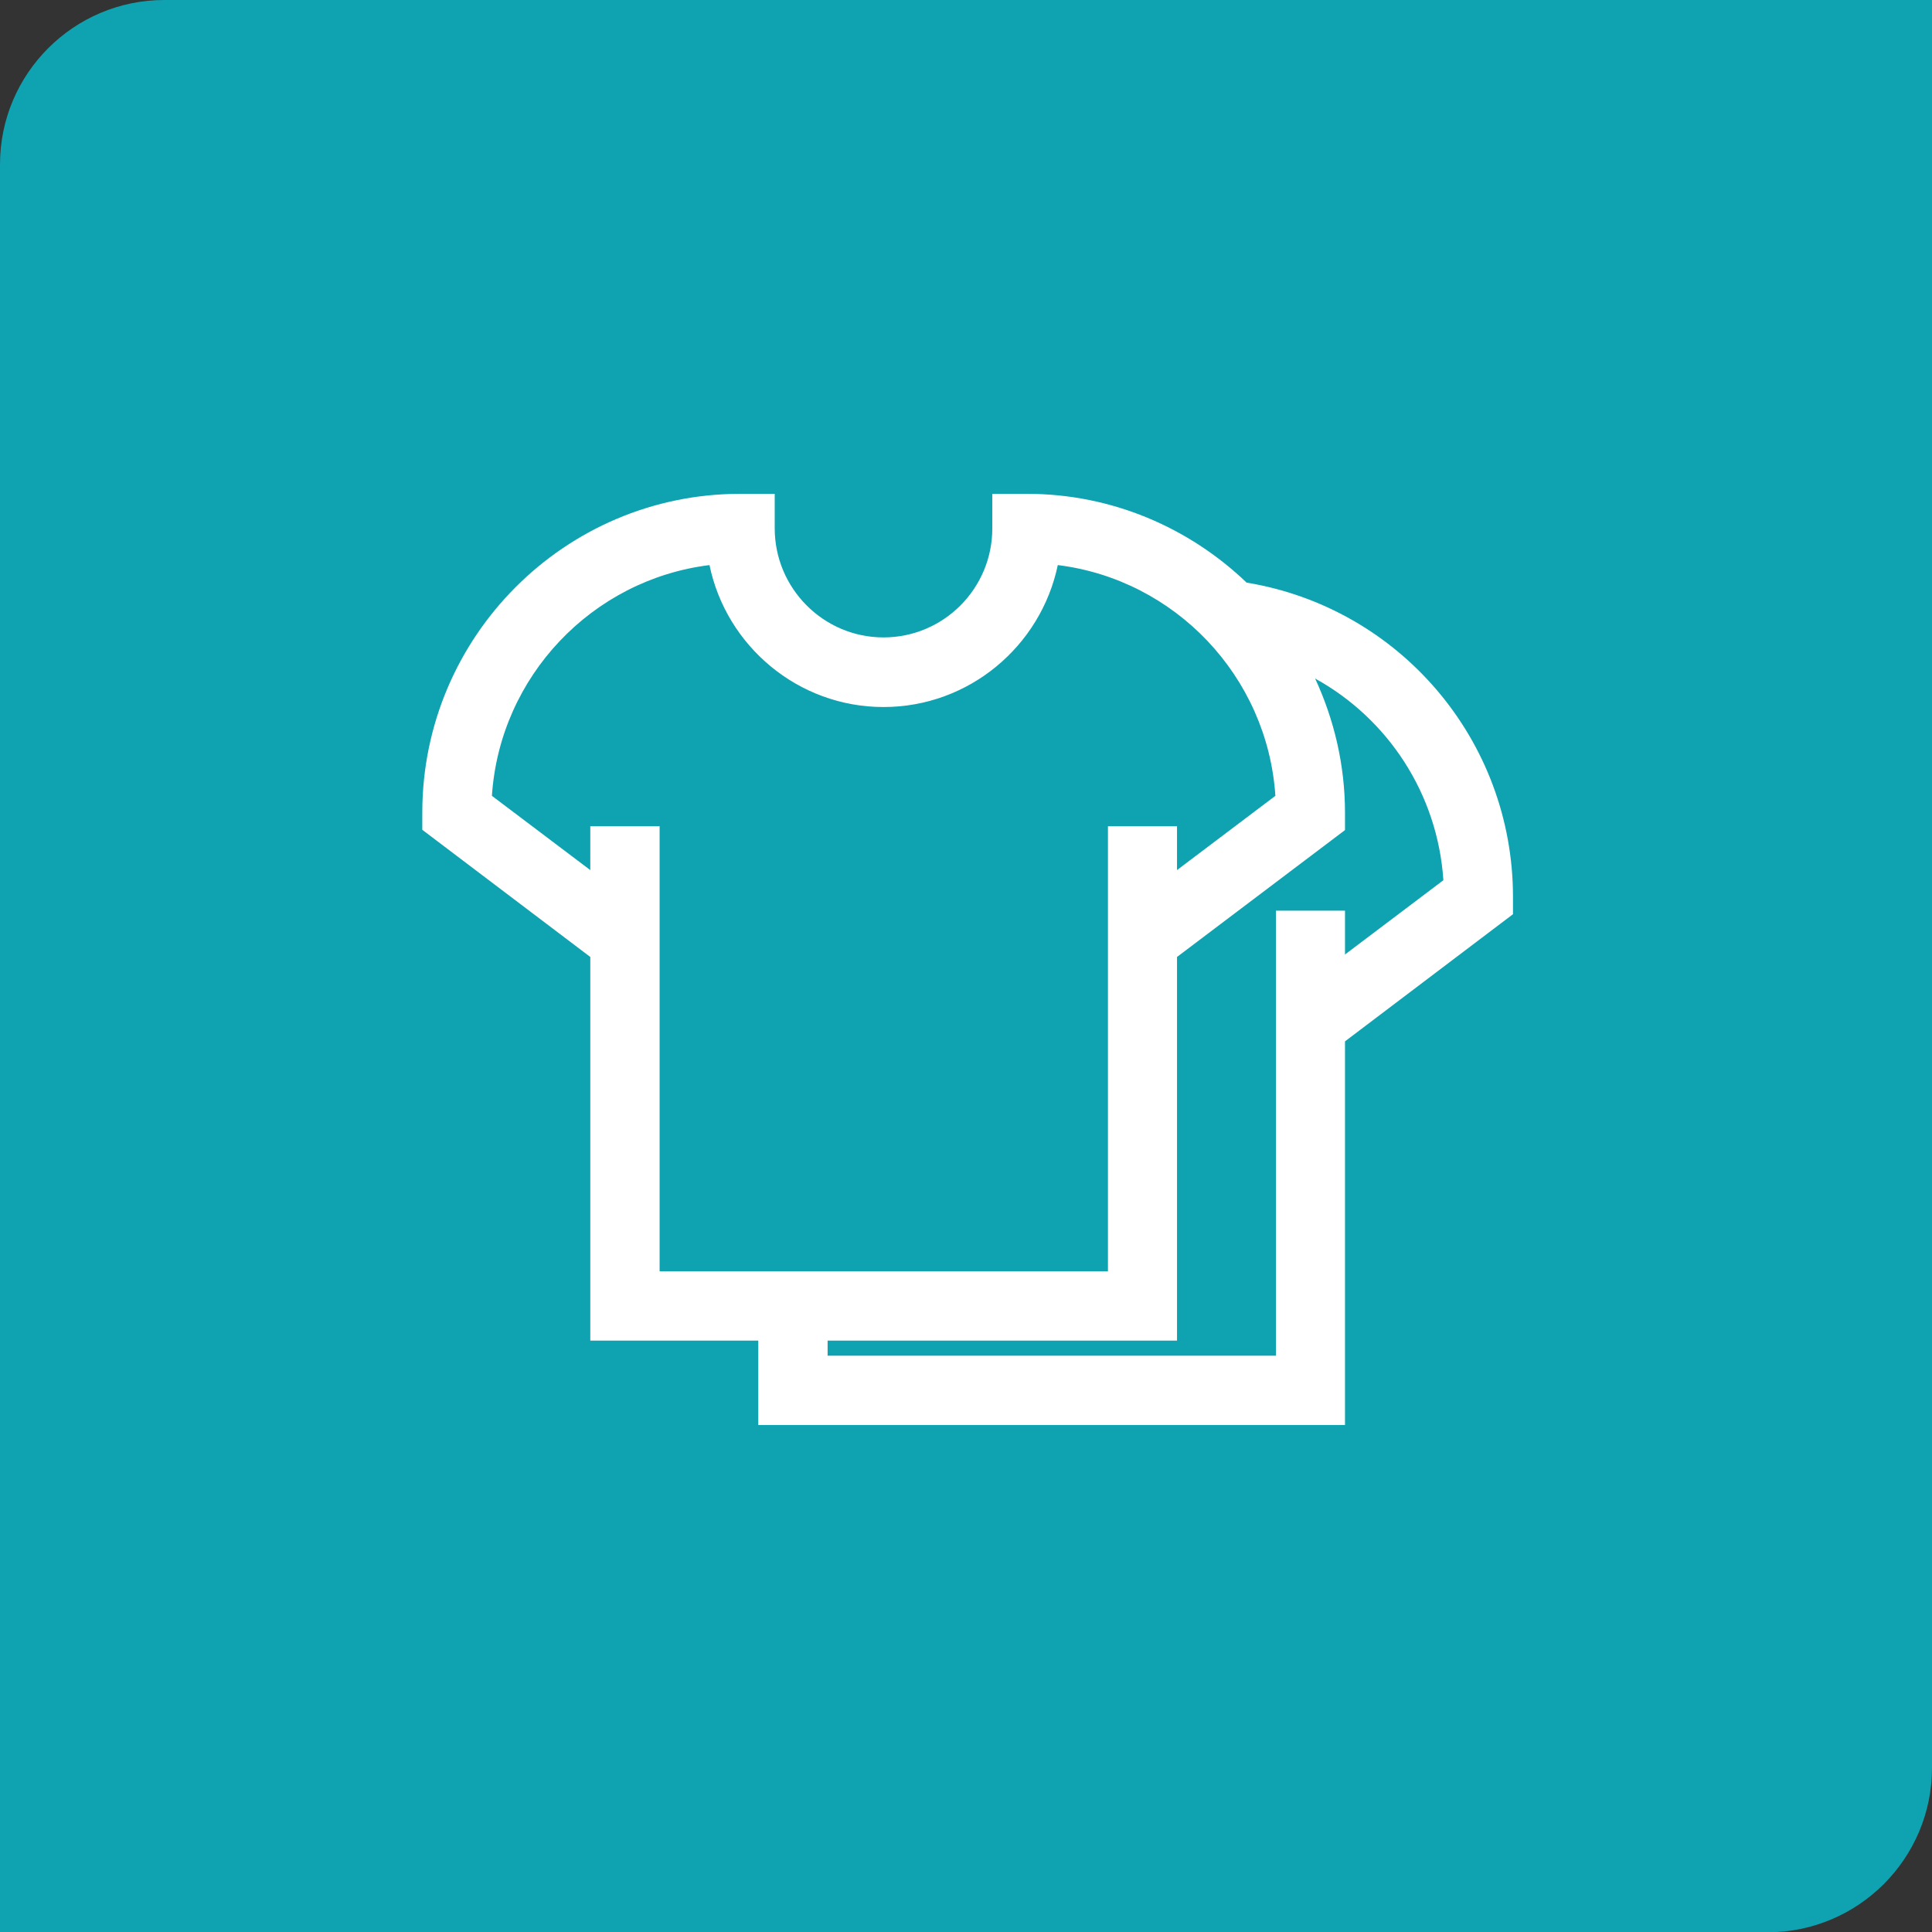
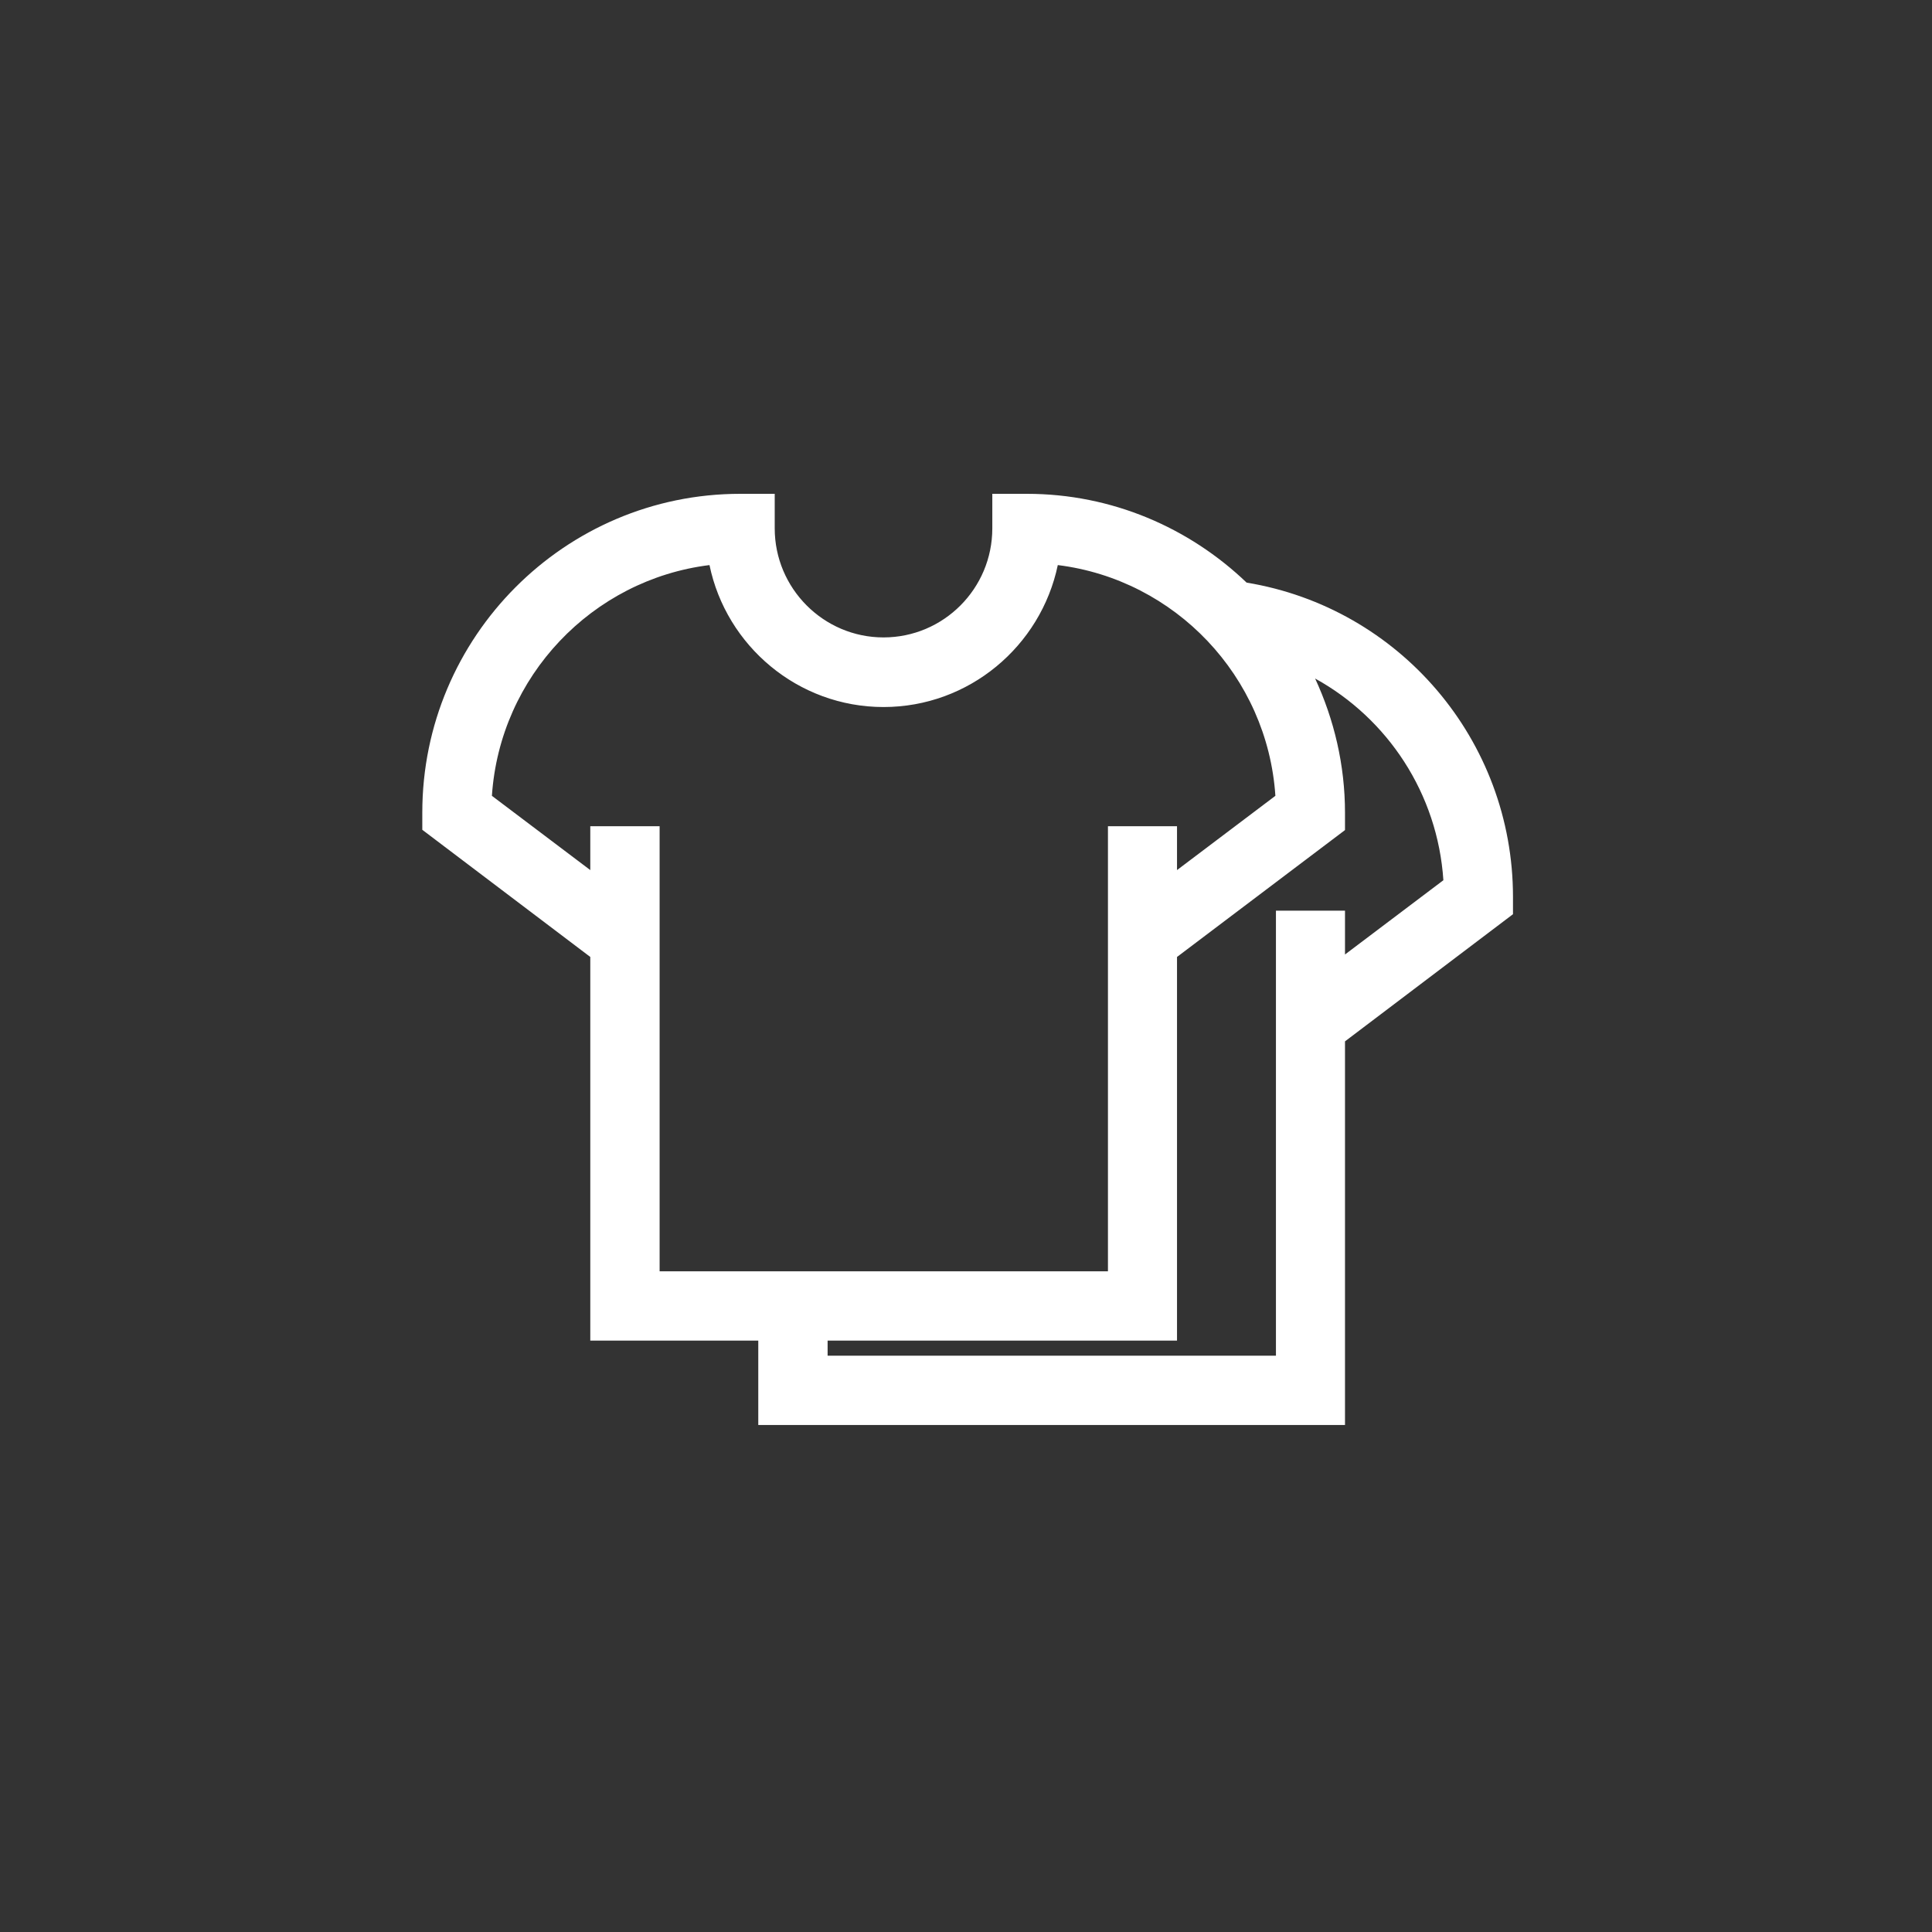
<svg xmlns="http://www.w3.org/2000/svg" viewBox="0 0 70.5 70.51" data-name="Layer 2" id="Layer_2">
  <rect x="0" y="0" width="70.5" height="70.51" fill="#333333" stroke="none" />
  <defs>
    <style>
      .cls-1 {
        fill: #0fa3b1;
      }

      .cls-1, .cls-2 {
        fill-rule: evenodd;
        stroke-width: 0px;
      }

      .cls-2 {
        fill: #fff;
      }
    </style>
  </defs>
  <g data-name="Core Features" id="Core_Features">
    <g data-name="Rectangle 12 copy 27" id="Rectangle_12_copy_27">
-       <path d="m6,0C2.69,0,0,2.69,0,6v64.51h64.5c3.31,0,6-2.69,6-6V0H6Z" class="cls-1" />
-     </g>
+       </g>
    <g data-name="Shape 14 copy" id="Shape_14_copy">
      <path d="m55.21,32.73c0-5.72-4.14-10.55-9.72-11.47-2.09-2-4.91-3.24-8.02-3.24h-1.26v1.26c0,2.2-1.78,3.98-3.97,3.98s-3.97-1.79-3.97-3.98v-1.26h-1.26c-6.4,0-11.6,5.22-11.6,11.63v.63l6.13,4.64v14h6.13v3.08h21.41v-14l6.13-4.64v-.63Zm-33.67-2.58v1.6l-3.59-2.71c.29-4.36,3.66-7.89,7.94-8.42.61,2.95,3.23,5.18,6.35,5.18s5.74-2.22,6.36-5.18c4.28.53,7.65,4.06,7.94,8.42l-3.59,2.71v-1.6h-2.52v16.24h-16.36v-16.24h-2.52Zm27.54,4.68v-1.6h-2.52v16.24h-16.36v-.55h12.75v-14l6.13-4.63v-.63c0-1.75-.4-3.41-1.09-4.9,2.65,1.46,4.47,4.2,4.68,7.36l-3.59,2.71Z" class="cls-2" />
    </g>
  </g>
</svg>